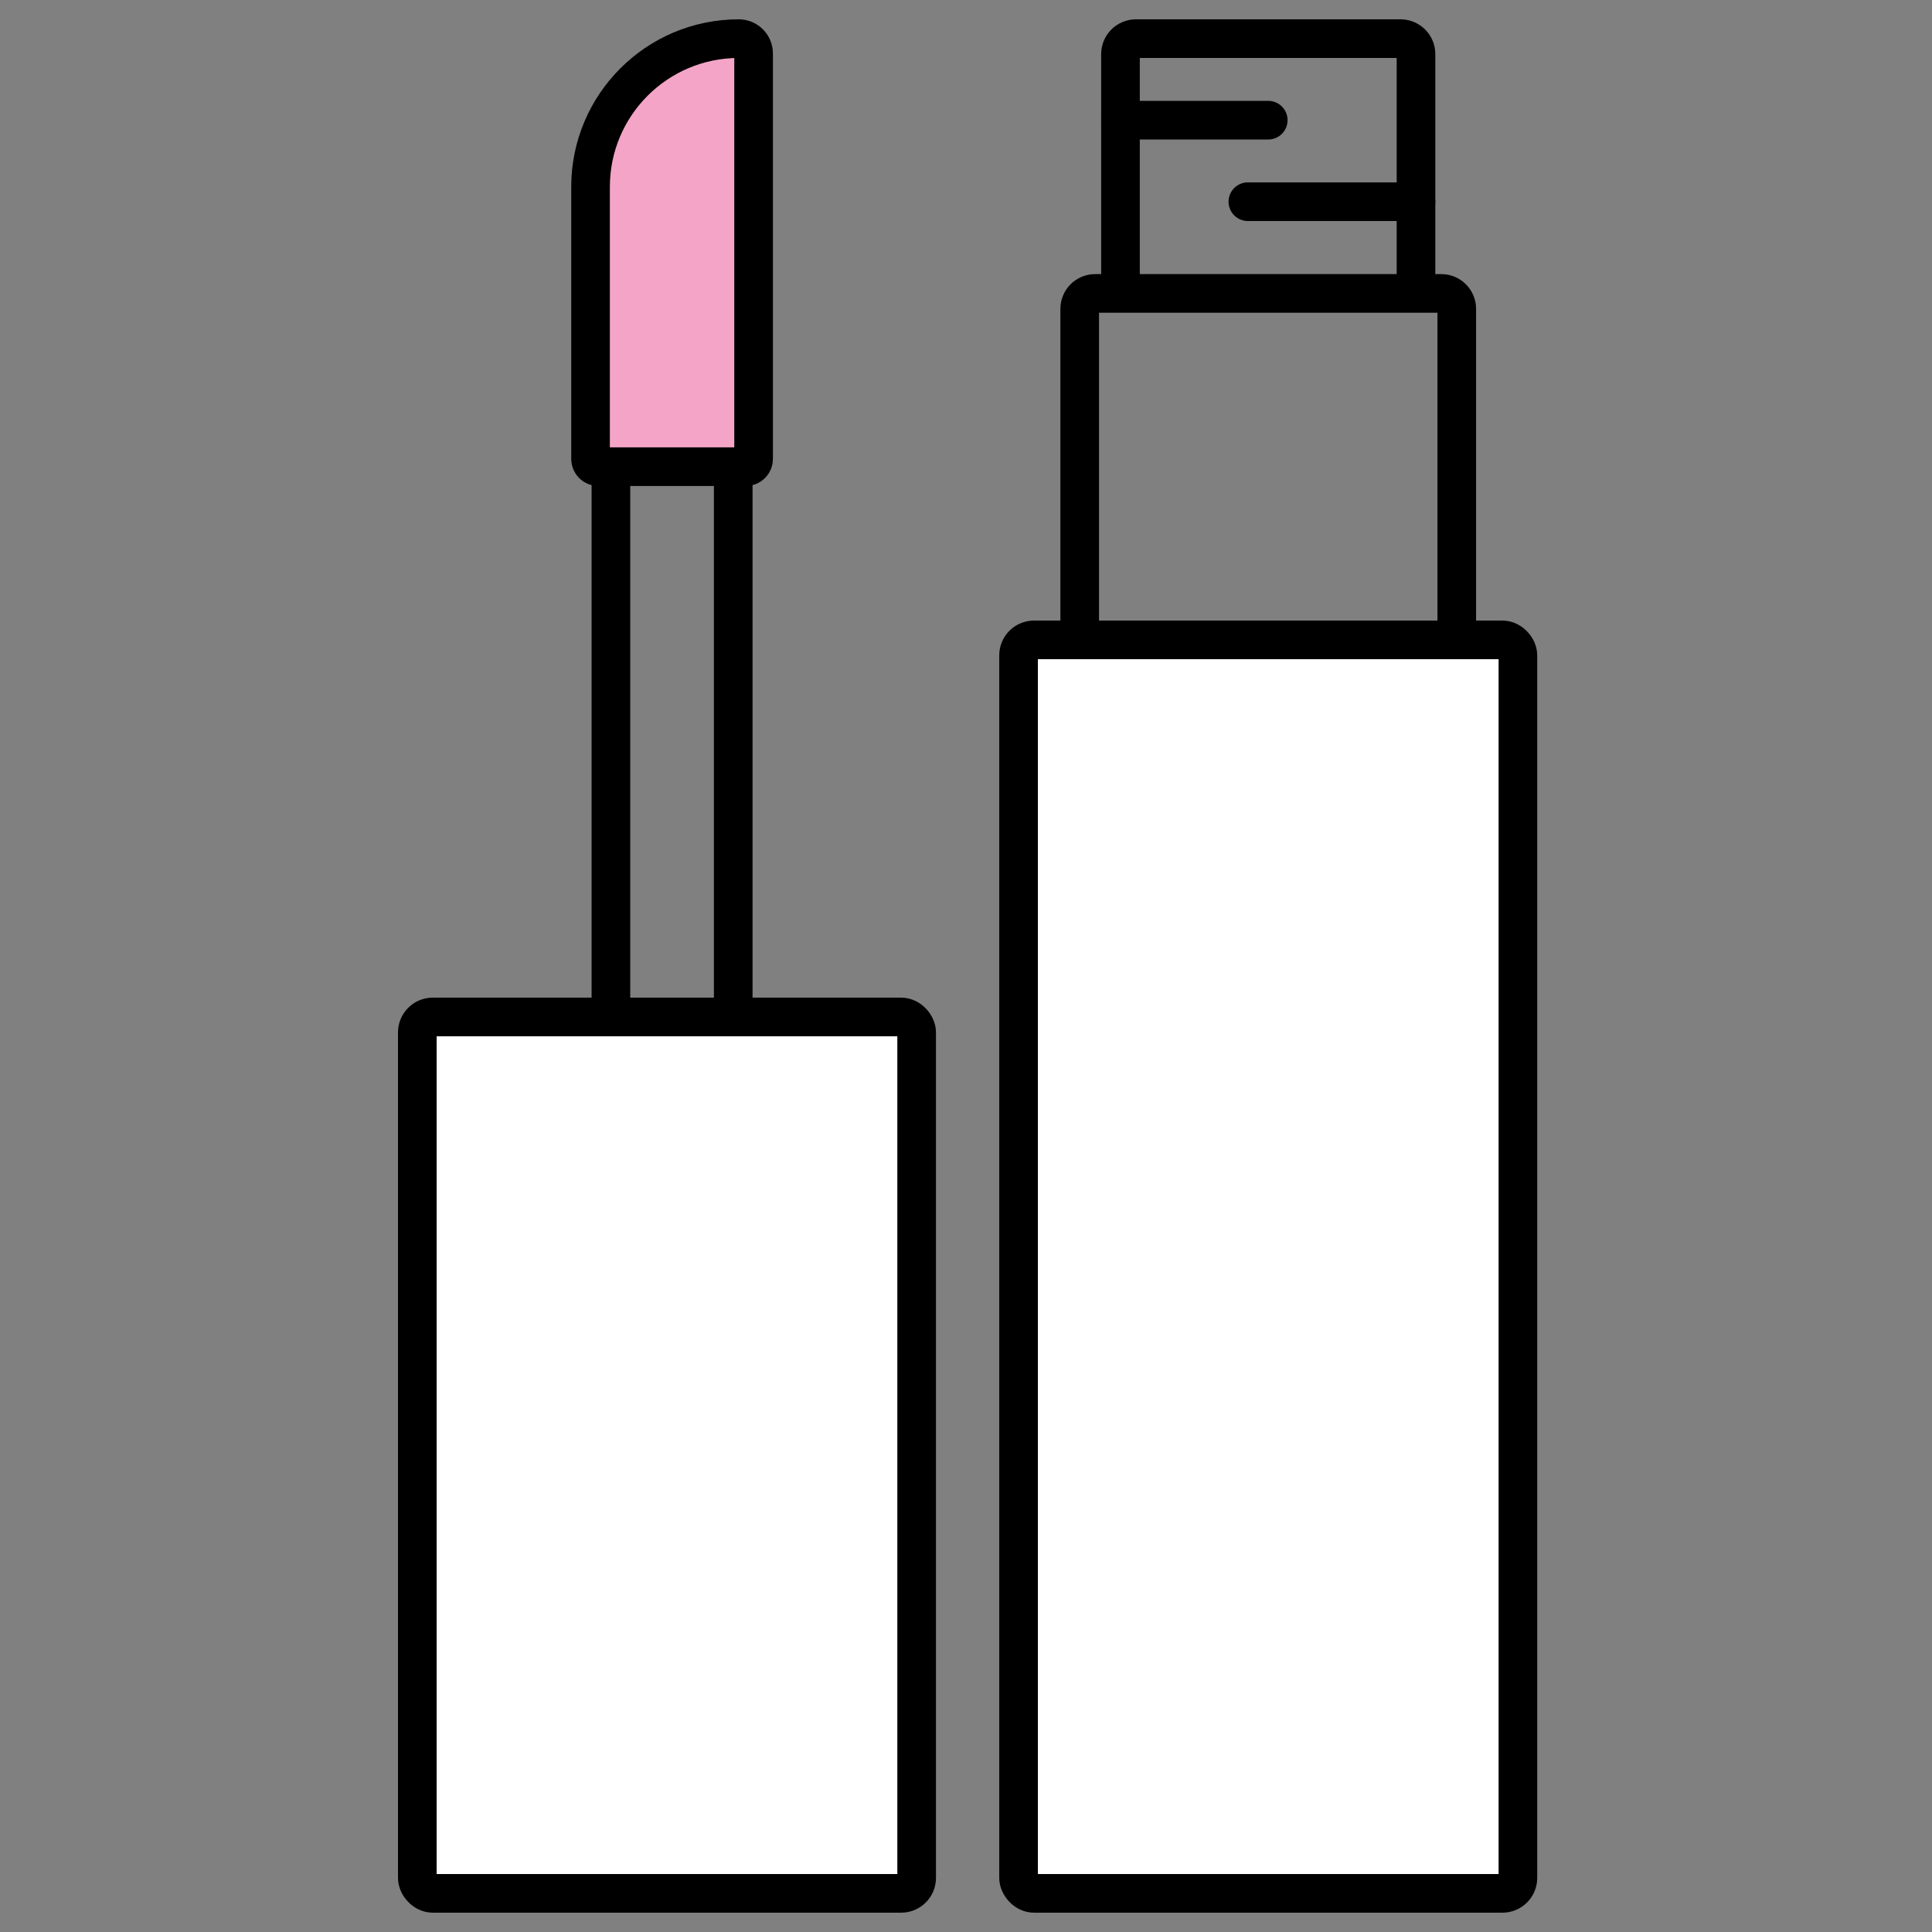
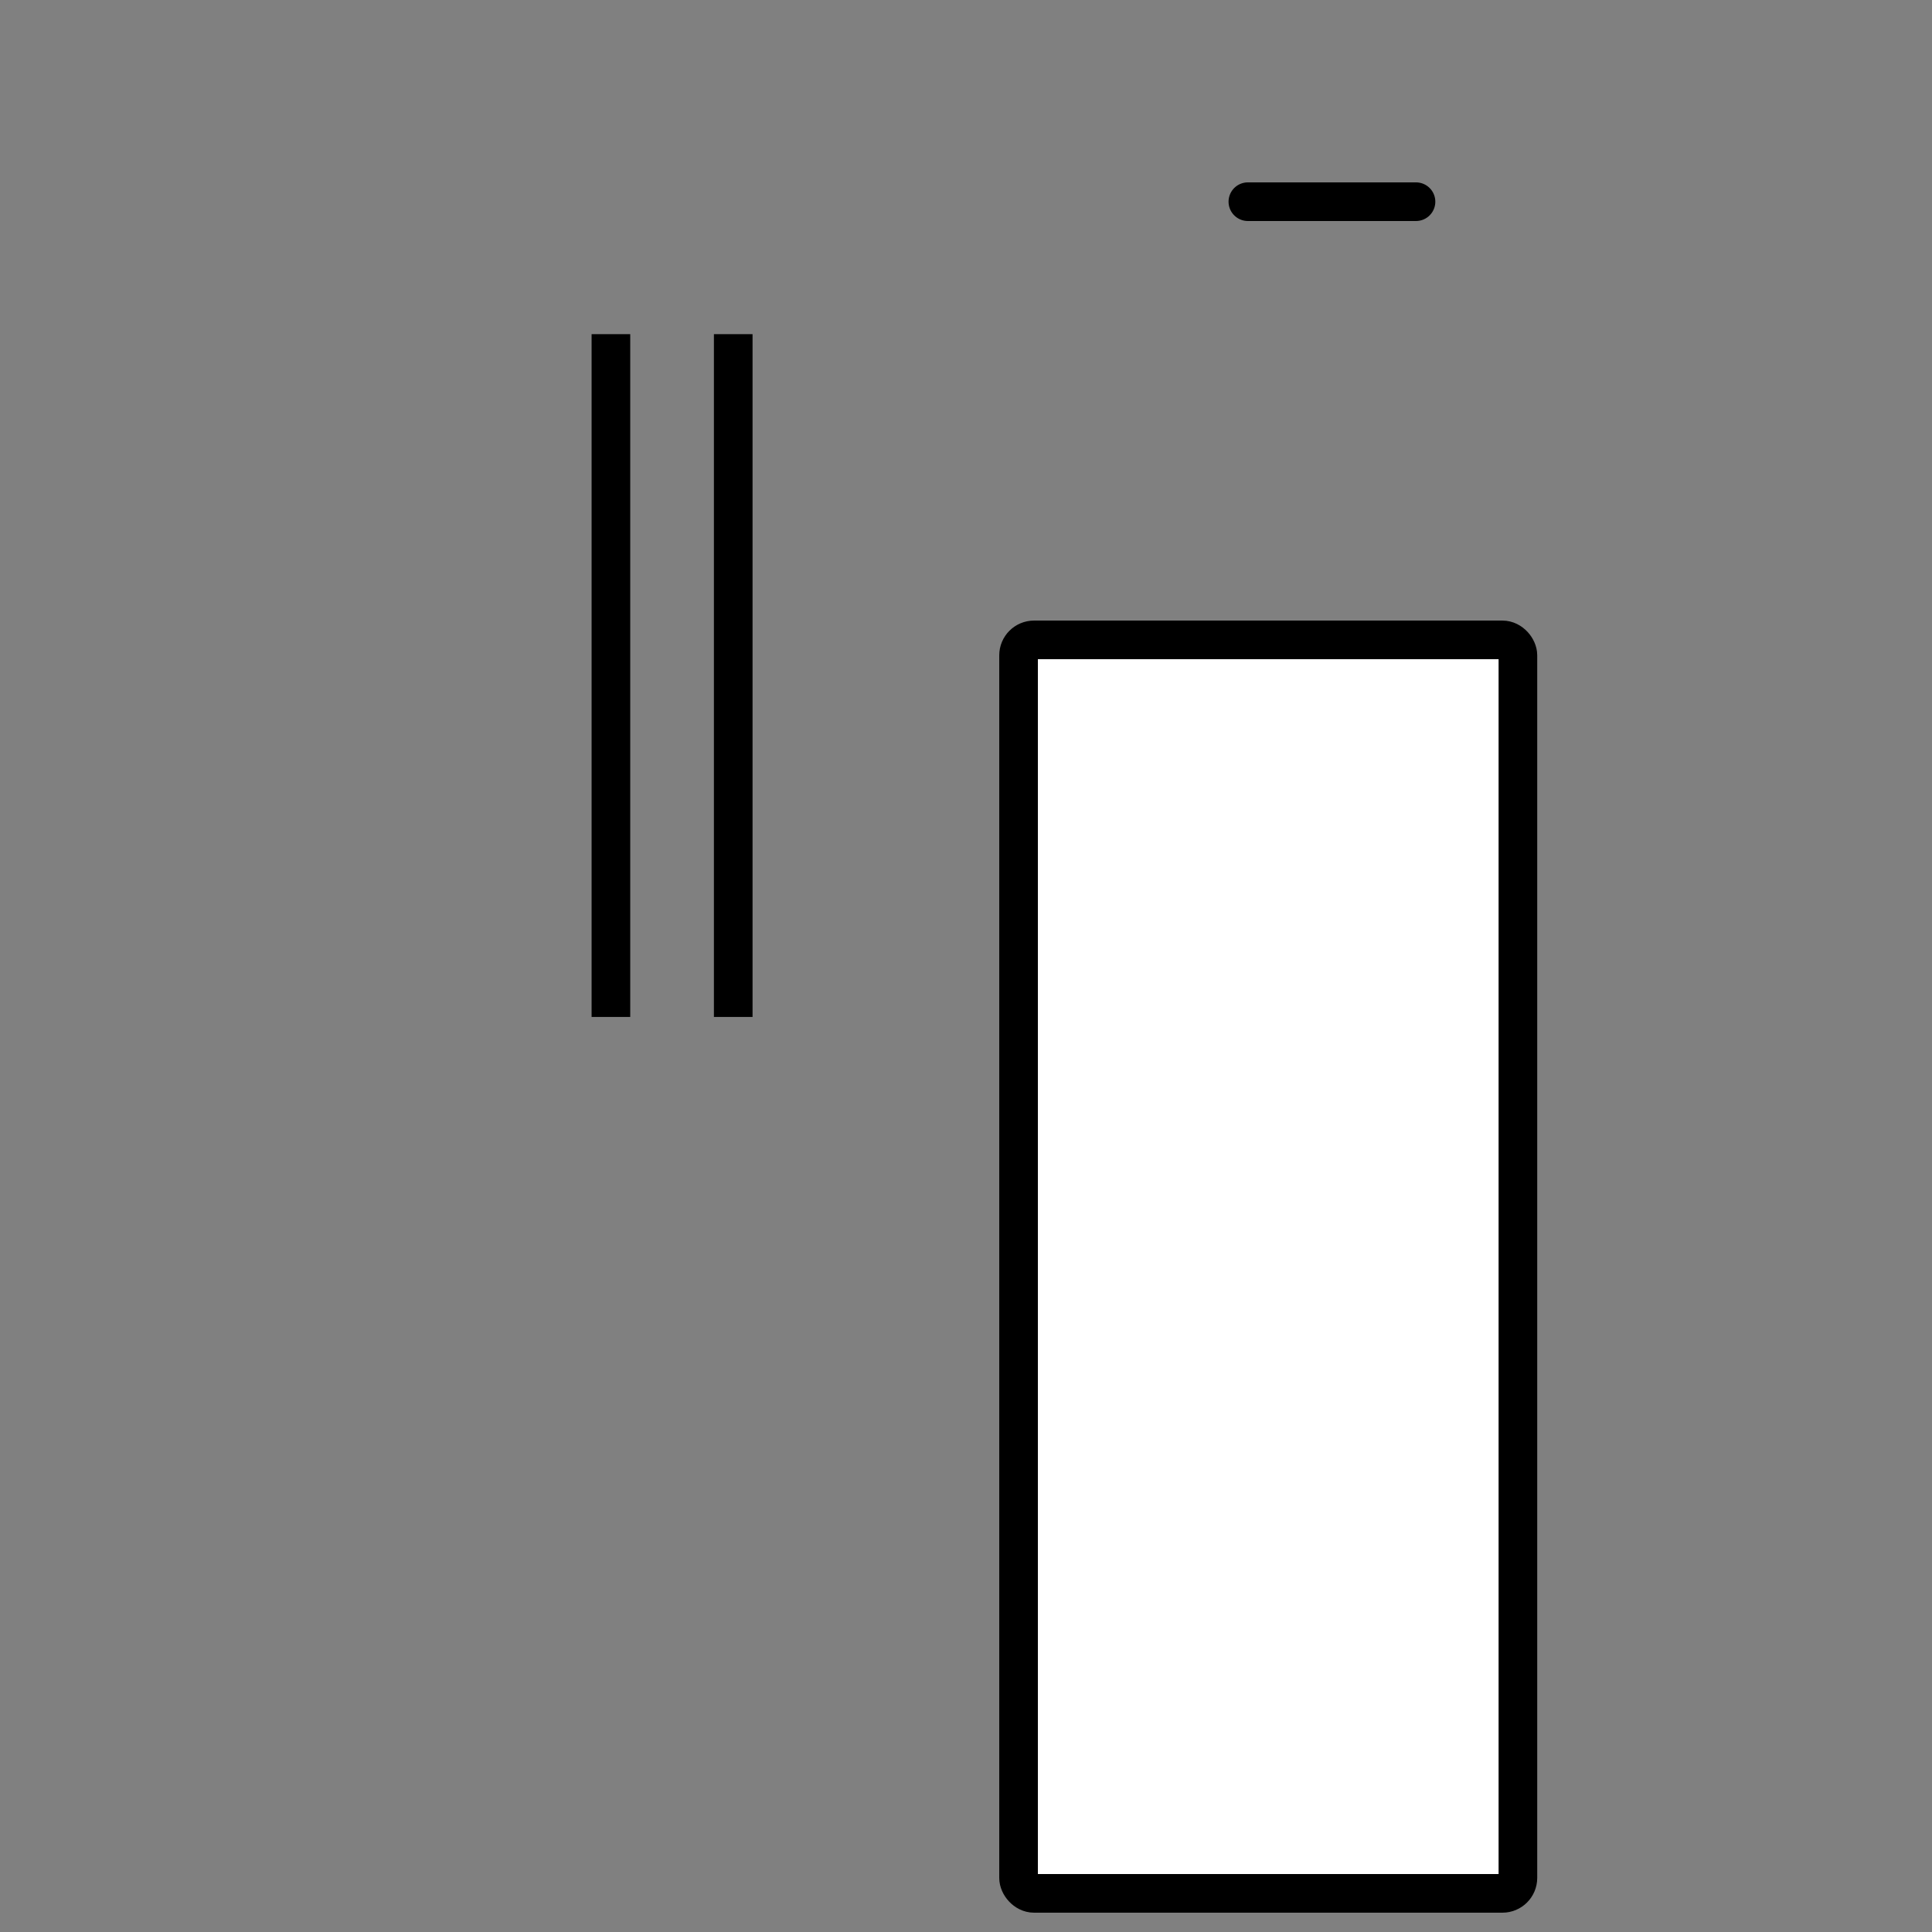
<svg xmlns="http://www.w3.org/2000/svg" width="48" height="48" viewBox="0 0 48 48" fill="none">
  <rect x="0" y="0" width="48" height="48" fill="#808080" stroke="none" />
  <rect x="25.306" y="15.898" width="12.406" height="31.142" rx="0.384" fill="white" stroke="black" stroke-width="0.96" stroke-linejoin="round" />
-   <path d="M36.193 15.898V7.674C36.193 7.462 36.021 7.29 35.809 7.29H27.209C26.997 7.29 26.825 7.462 26.825 7.674V15.898" stroke="black" stroke-width="0.96" stroke-linejoin="round" />
-   <path d="M35.18 7.29V1.344C35.18 1.132 35.008 0.96 34.796 0.96H28.222C28.01 0.96 27.838 1.132 27.838 1.344V7.29" stroke="black" stroke-width="0.96" stroke-linejoin="round" />
-   <rect x="10.368" y="25.266" width="12.406" height="21.774" rx="0.384" fill="white" stroke="black" stroke-width="0.96" stroke-linejoin="round" />
  <path d="M15.178 8.302V25.266M18.217 8.302V25.266" stroke="black" stroke-width="0.96" stroke-linejoin="round" />
-   <path d="M14.672 4.643C14.672 2.609 16.321 0.96 18.355 0.96C18.558 0.96 18.723 1.125 18.723 1.328V11.402C18.723 11.508 18.637 11.594 18.531 11.594H14.864C14.758 11.594 14.672 11.508 14.672 11.402V4.643Z" fill="#F4A5C7" stroke="black" stroke-width="0.96" />
-   <path d="M27.838 2.986H31.509" stroke="black" stroke-width="0.96" stroke-linecap="round" />
  <path d="M35.18 5.011H31.003" stroke="black" stroke-width="0.96" stroke-linecap="round" />
</svg>